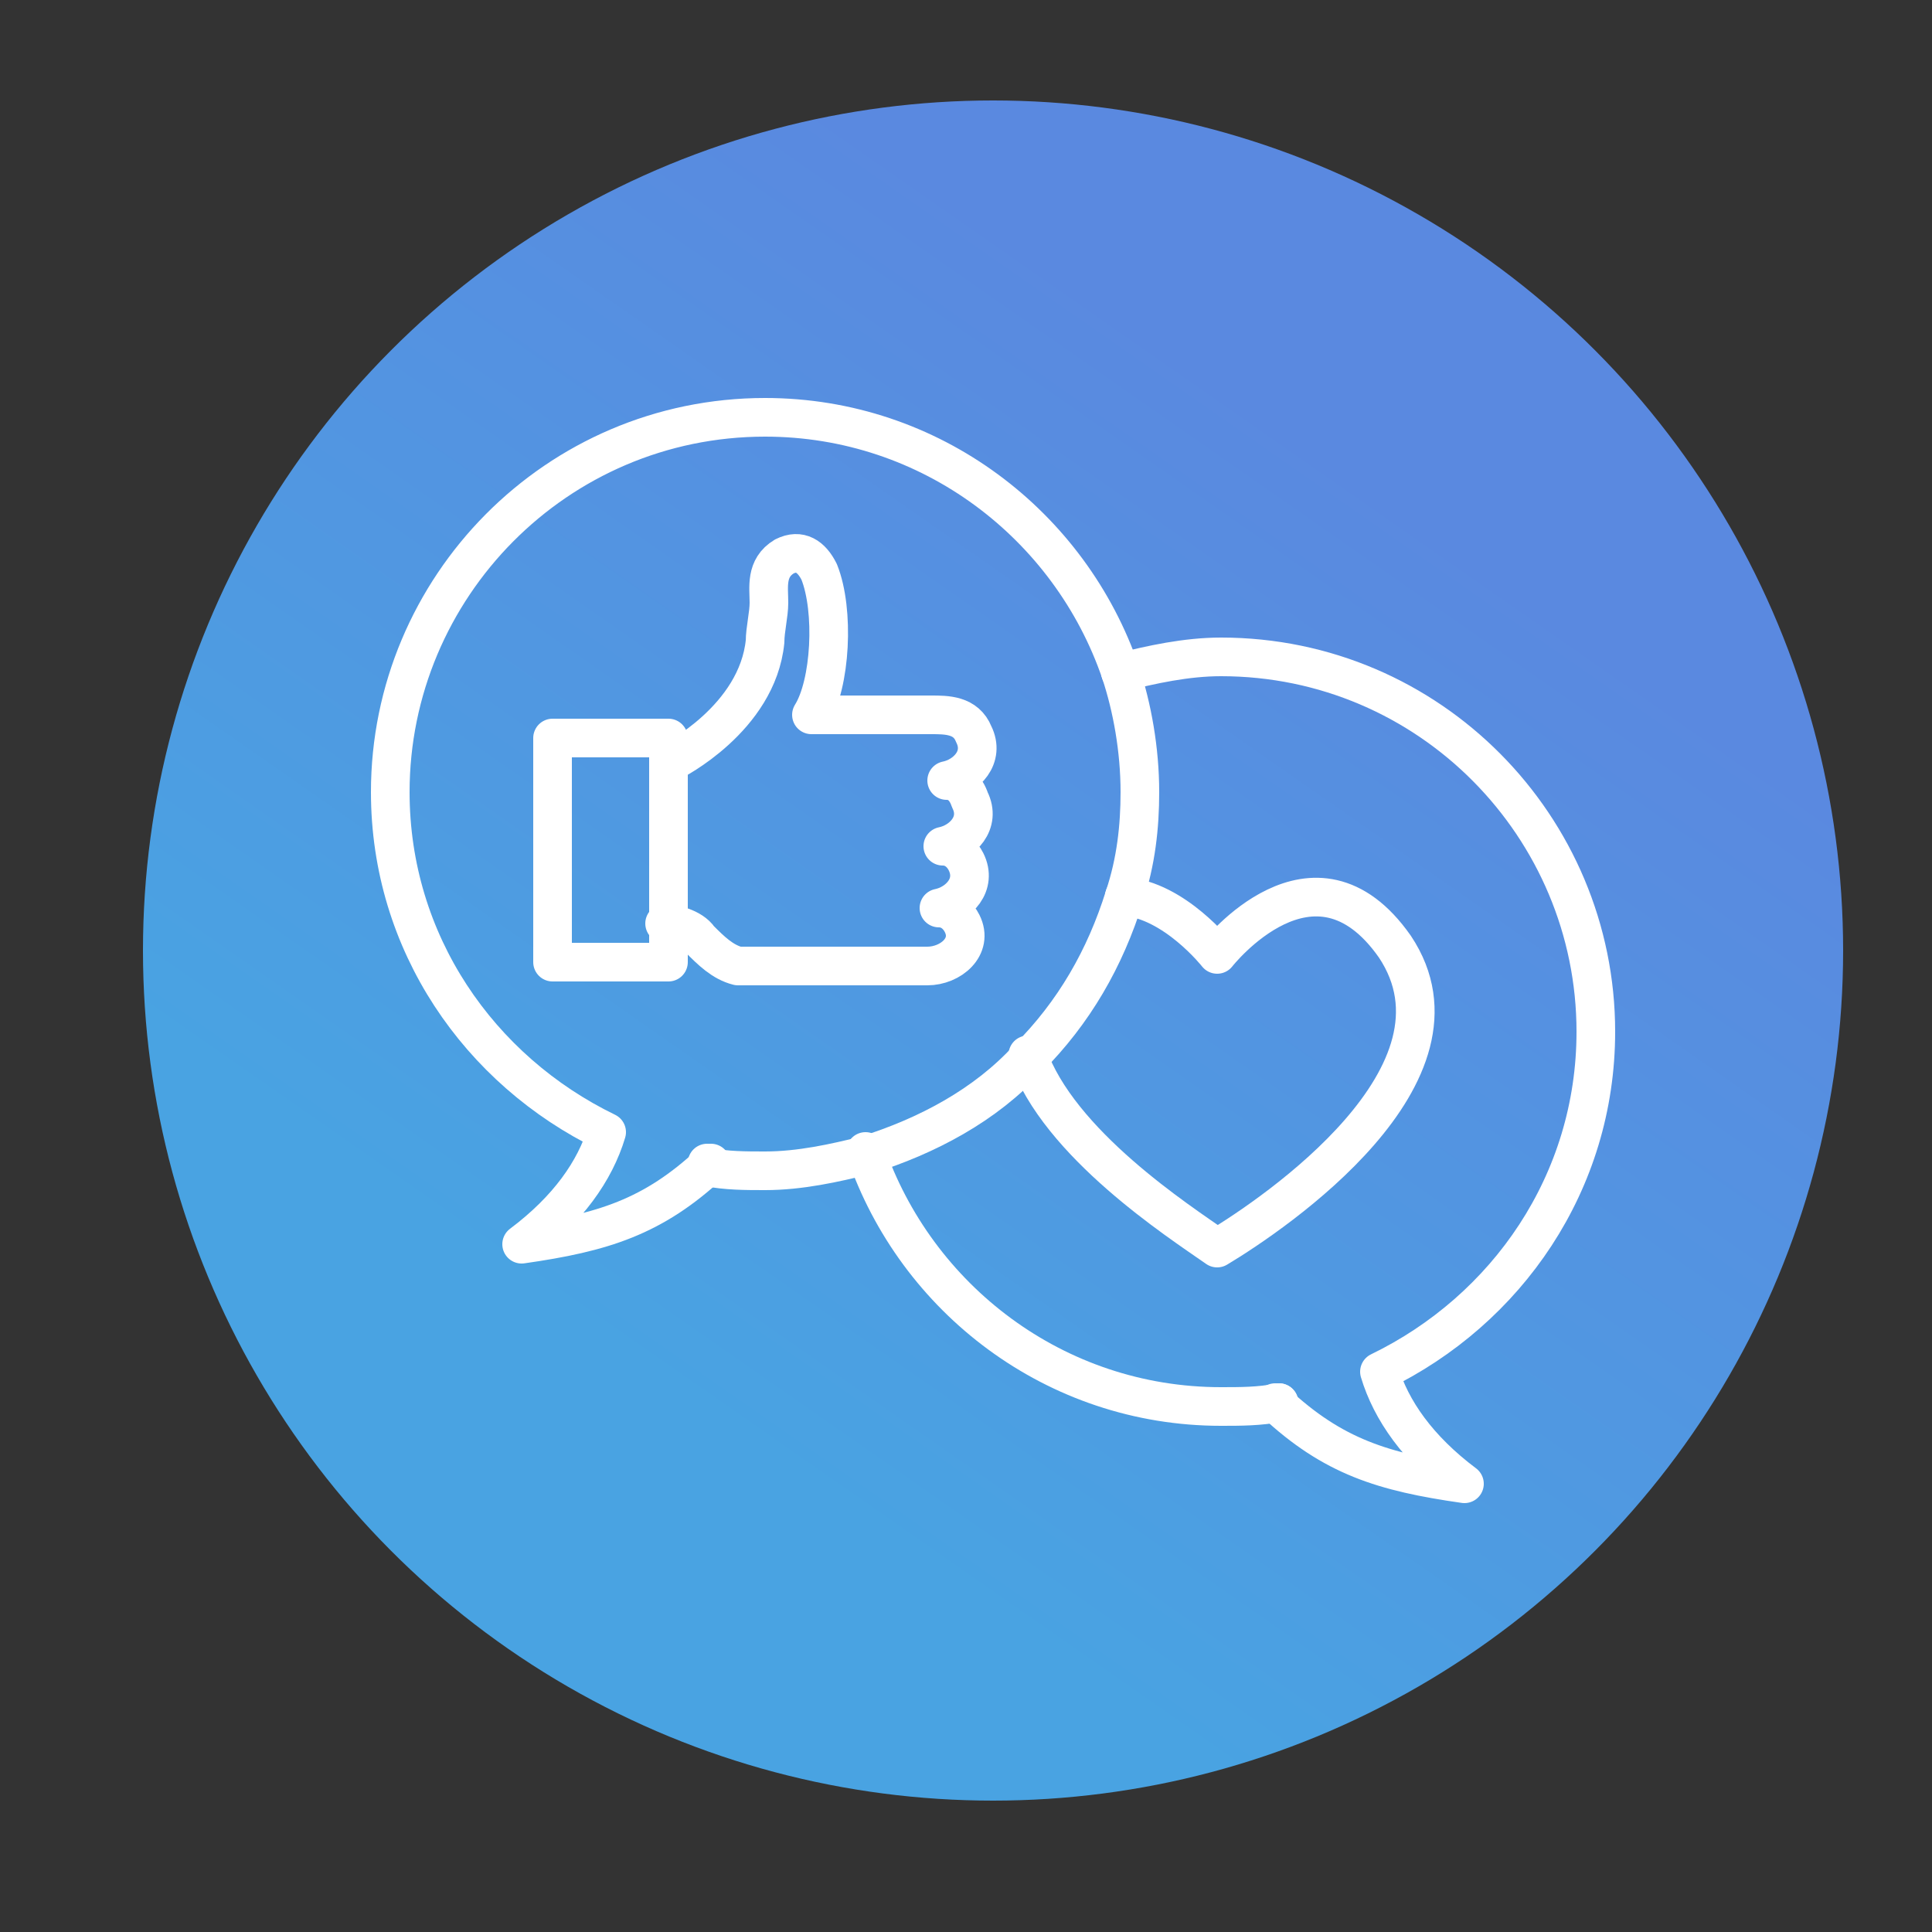
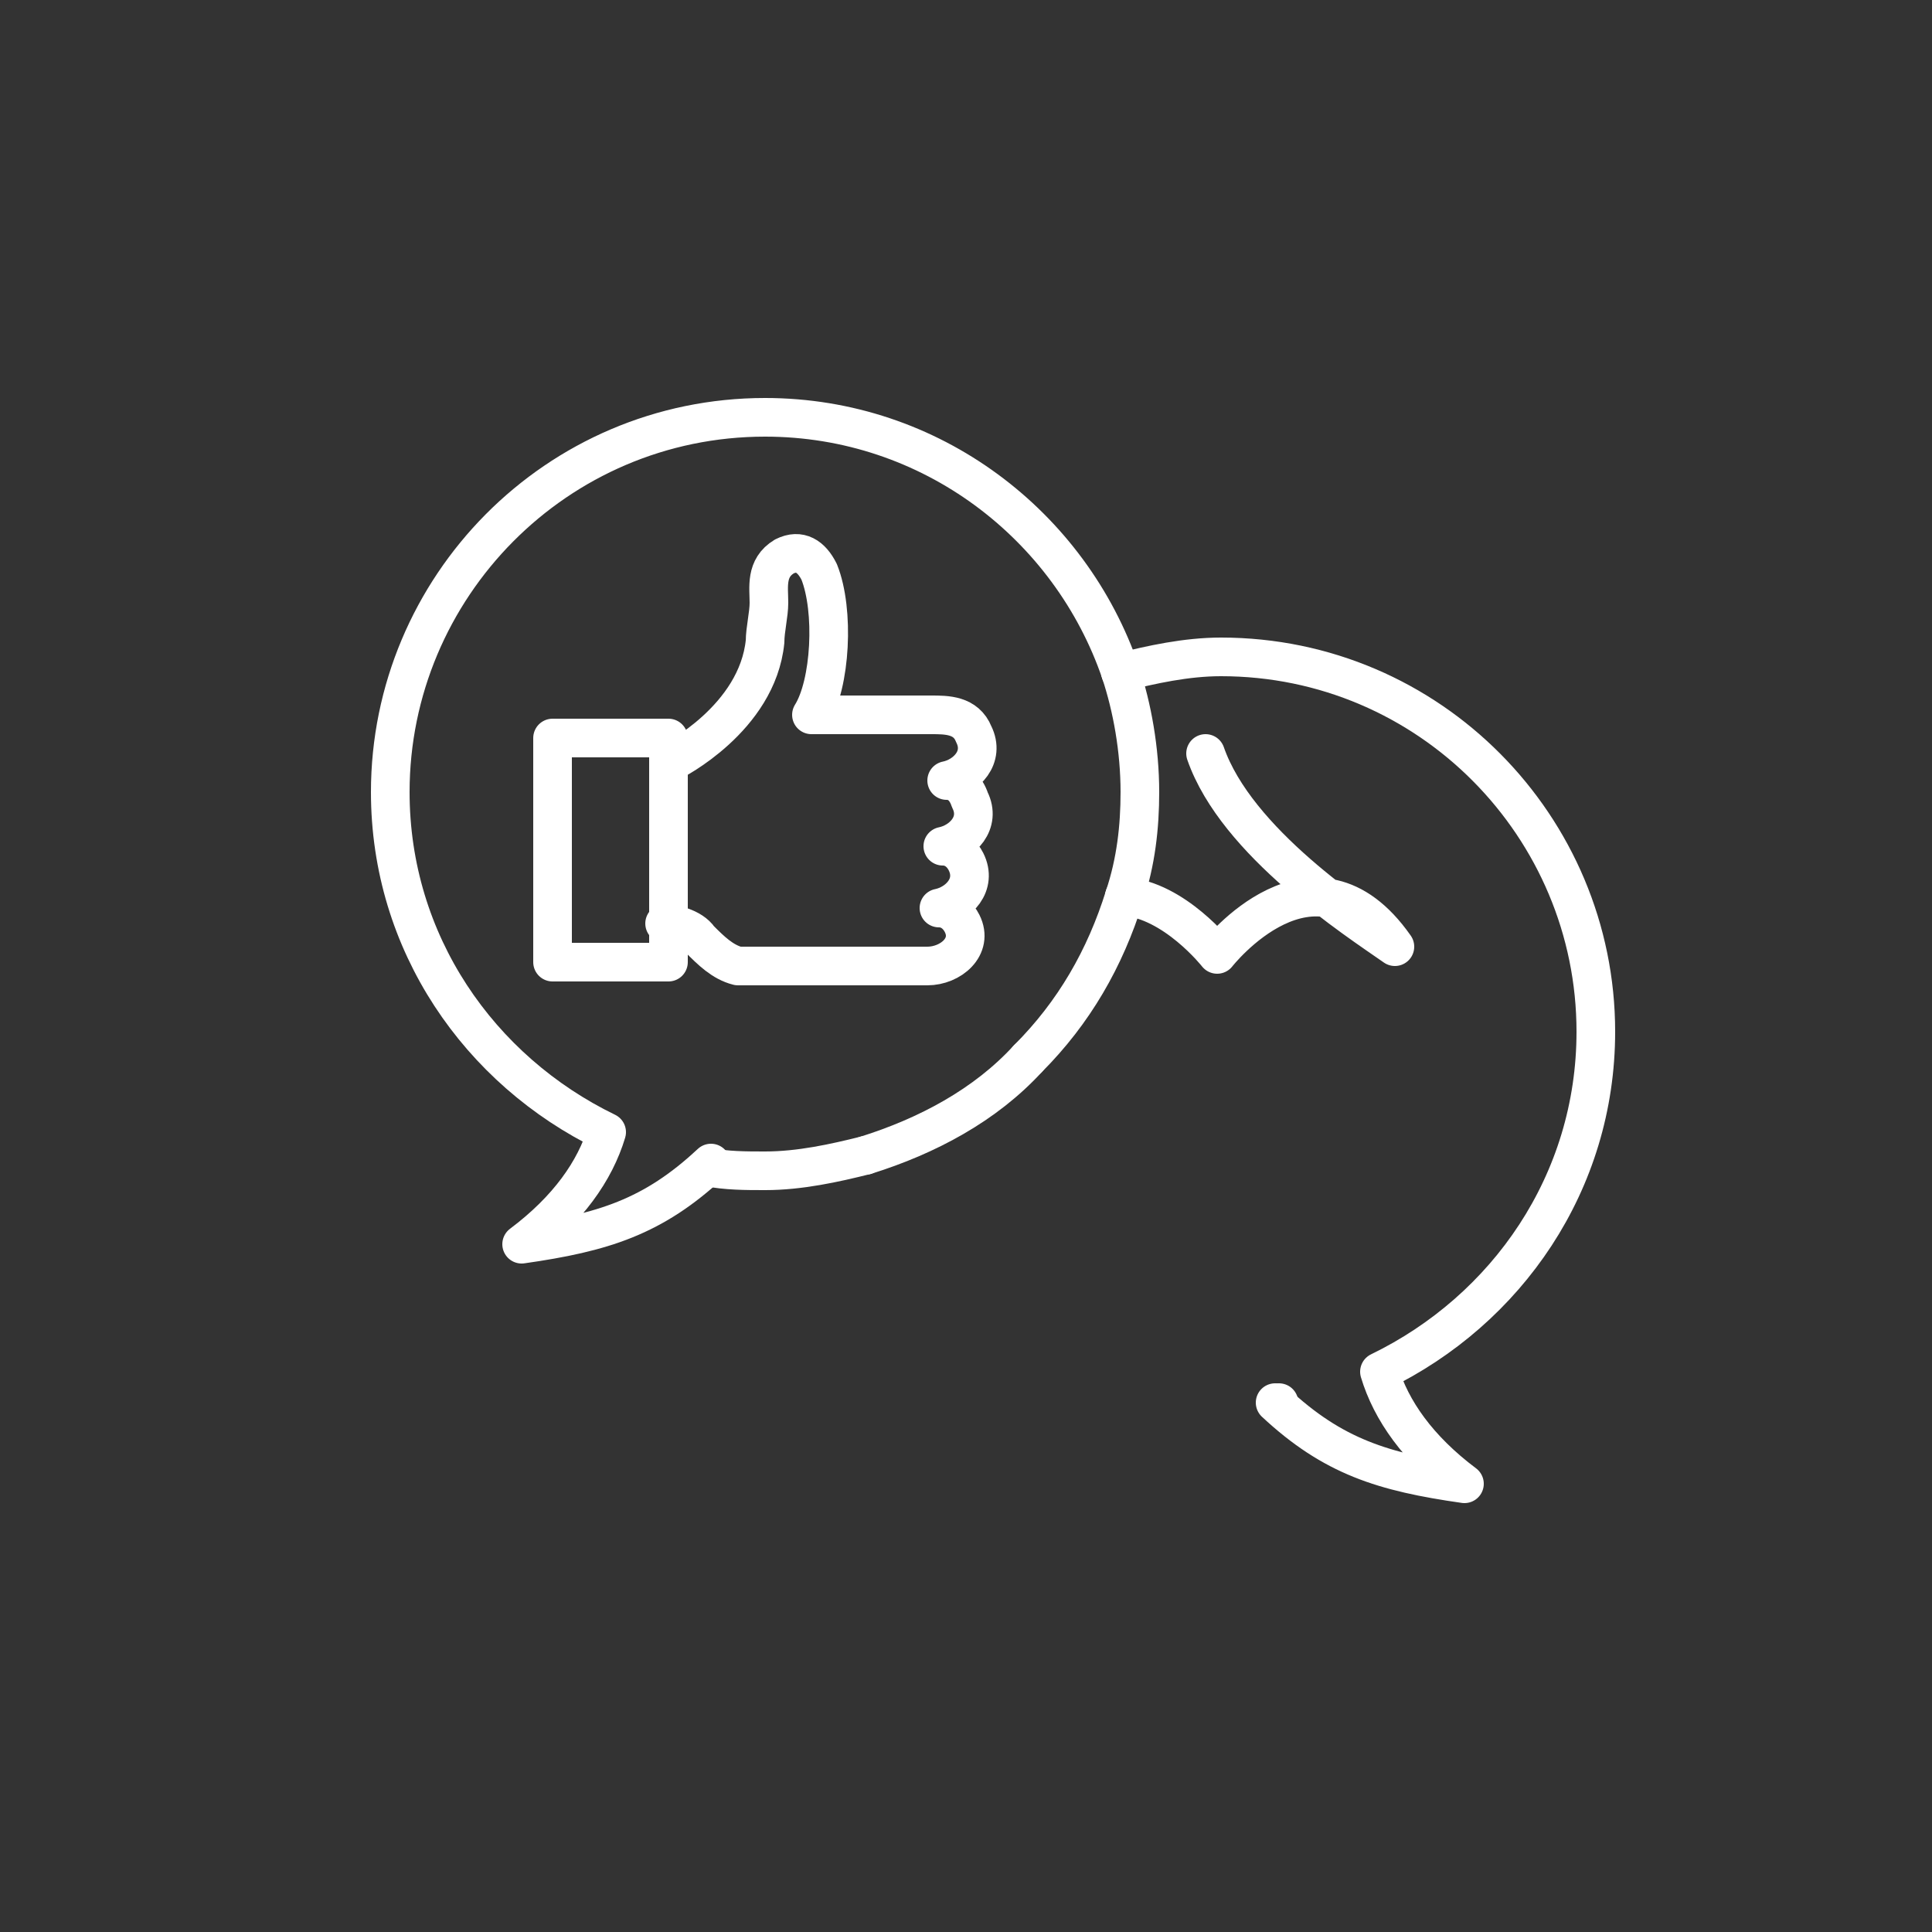
<svg xmlns="http://www.w3.org/2000/svg" id="Layer_1" x="0px" y="0px" viewBox="0 0 50 50" style="enable-background:new 0 0 50 50;" xml:space="preserve">
  <rect x="0" y="0" width="50" height="50" fill="#333333" stroke="none" />
  <style type="text/css"> .st0{fill:url(#SVGID_1_);} .st1{fill:url(#SVGID_2_);} .st2{fill:url(#SVGID_3_);} .st3{fill:url(#SVGID_4_);} .st4{fill:url(#SVGID_5_);} .st5{fill:url(#SVGID_6_);} .st6{fill:url(#SVGID_7_);} .st7{fill:url(#SVGID_8_);} .st8{fill:#FFFFFF;} .st9{fill:url(#SVGID_9_);} .st10{fill:url(#SVGID_10_);} .st11{fill:url(#SVGID_11_);} .st12{fill:none;stroke:#FFFFFF;stroke-linecap:round;stroke-linejoin:round;stroke-miterlimit:10;} .st13{fill:none;stroke:#FFFFFF;stroke-linejoin:round;stroke-miterlimit:10;} </style>
  <linearGradient id="SVGID_1_" gradientUnits="userSpaceOnUse" x1="34.619" y1="11.838" x2="17.608" y2="36.235">
    <stop offset="0" style="stop-color:#5A89E0" />
    <stop offset="1" style="stop-color:#49A3E2" />
  </linearGradient>
-   <circle class="st0" cx="25.7" cy="24.6" r="22" />
  <g>
    <g>
      <path class="st12" d="M29.1,23.2c-0.5,1.6-1.3,3-2.5,4.2" />
      <path class="st12" d="M22.4,29.9c1.6-0.5,3.1-1.3,4.2-2.5" />
      <path class="st12" d="M29.1,23.2c0.3-0.9,0.4-1.8,0.4-2.7c0-1.1-0.2-2.2-0.5-3.1" />
      <path class="st12" d="M29,17.4c-1.3-3.8-4.9-6.6-9.2-6.6c-5.4,0-9.7,4.4-9.7,9.7c0,3.9,2.3,7.2,5.6,8.8c0,0,0,0,0,0 c-0.3,1-1,2-2.2,2.9c2.1-0.3,3.4-0.7,4.9-2.1" />
-       <polyline class="st12" points="18.3,30.1 18.3,30.1 18.3,30.1 18.3,30.1 " />
      <path class="st12" d="M22.4,29.9c-0.8,0.2-1.7,0.4-2.6,0.4c-0.5,0-1,0-1.5-0.1" />
      <polyline class="st12" points="33.1,36.3 33.1,36.3 33.1,36.3 33.1,36.3 " />
      <path class="st12" d="M29,17.4c0.8-0.2,1.7-0.4,2.6-0.4c5.4,0,9.7,4.4,9.7,9.7c0,3.9-2.3,7.2-5.6,8.8c0,0,0,0,0,0 c0.3,1,1,2,2.2,2.9c-2.1-0.3-3.4-0.7-4.9-2.1" />
-       <path class="st12" d="M33.1,36.3c-0.5,0.1-1,0.1-1.5,0.1c-4.3,0-7.9-2.8-9.2-6.6" />
-       <path class="st12" d="M29.1,23.2c1.3,0.1,2.4,1.5,2.4,1.5s2.5-3.2,4.6-0.2c2.2,3.3-3.1,6.9-4.6,7.8c-1-0.7-4.1-2.7-4.9-5" />
+       <path class="st12" d="M29.1,23.2c1.3,0.1,2.4,1.5,2.4,1.5s2.5-3.2,4.6-0.2c-1-0.7-4.1-2.7-4.9-5" />
    </g>
    <g>
      <g>
        <path class="st12" d="M17.4,19.7c0,0,2.2-1.1,2.4-3.1c0-0.3,0.1-0.7,0.1-1c0-0.4-0.1-0.9,0.4-1.2c0.4-0.2,0.7,0,0.9,0.4 c0.4,1,0.3,2.9-0.2,3.7c0,0,3.1,0,3.1,0c0.4,0,0.9,0,1.1,0.5c0.3,0.6-0.2,1.1-0.7,1.2c0.3,0,0.5,0.2,0.6,0.5 c0.3,0.6-0.2,1.1-0.7,1.2c0.3,0,0.5,0.2,0.6,0.4c0.3,0.6-0.2,1.1-0.7,1.2c0.3,0,0.5,0.2,0.6,0.4c0.3,0.6-0.3,1.1-0.9,1.1 c-0.9,0-1.7,0-2.6,0c-0.6,0-1,0-1.6,0c-0.2,0-0.5,0-0.7,0c-0.4-0.1-0.7-0.4-1-0.7c-0.2-0.3-0.7-0.4-0.9-0.4" />
      </g>
      <rect x="14.3" y="19.1" class="st12" width="3" height="5.8" />
    </g>
  </g>
</svg>